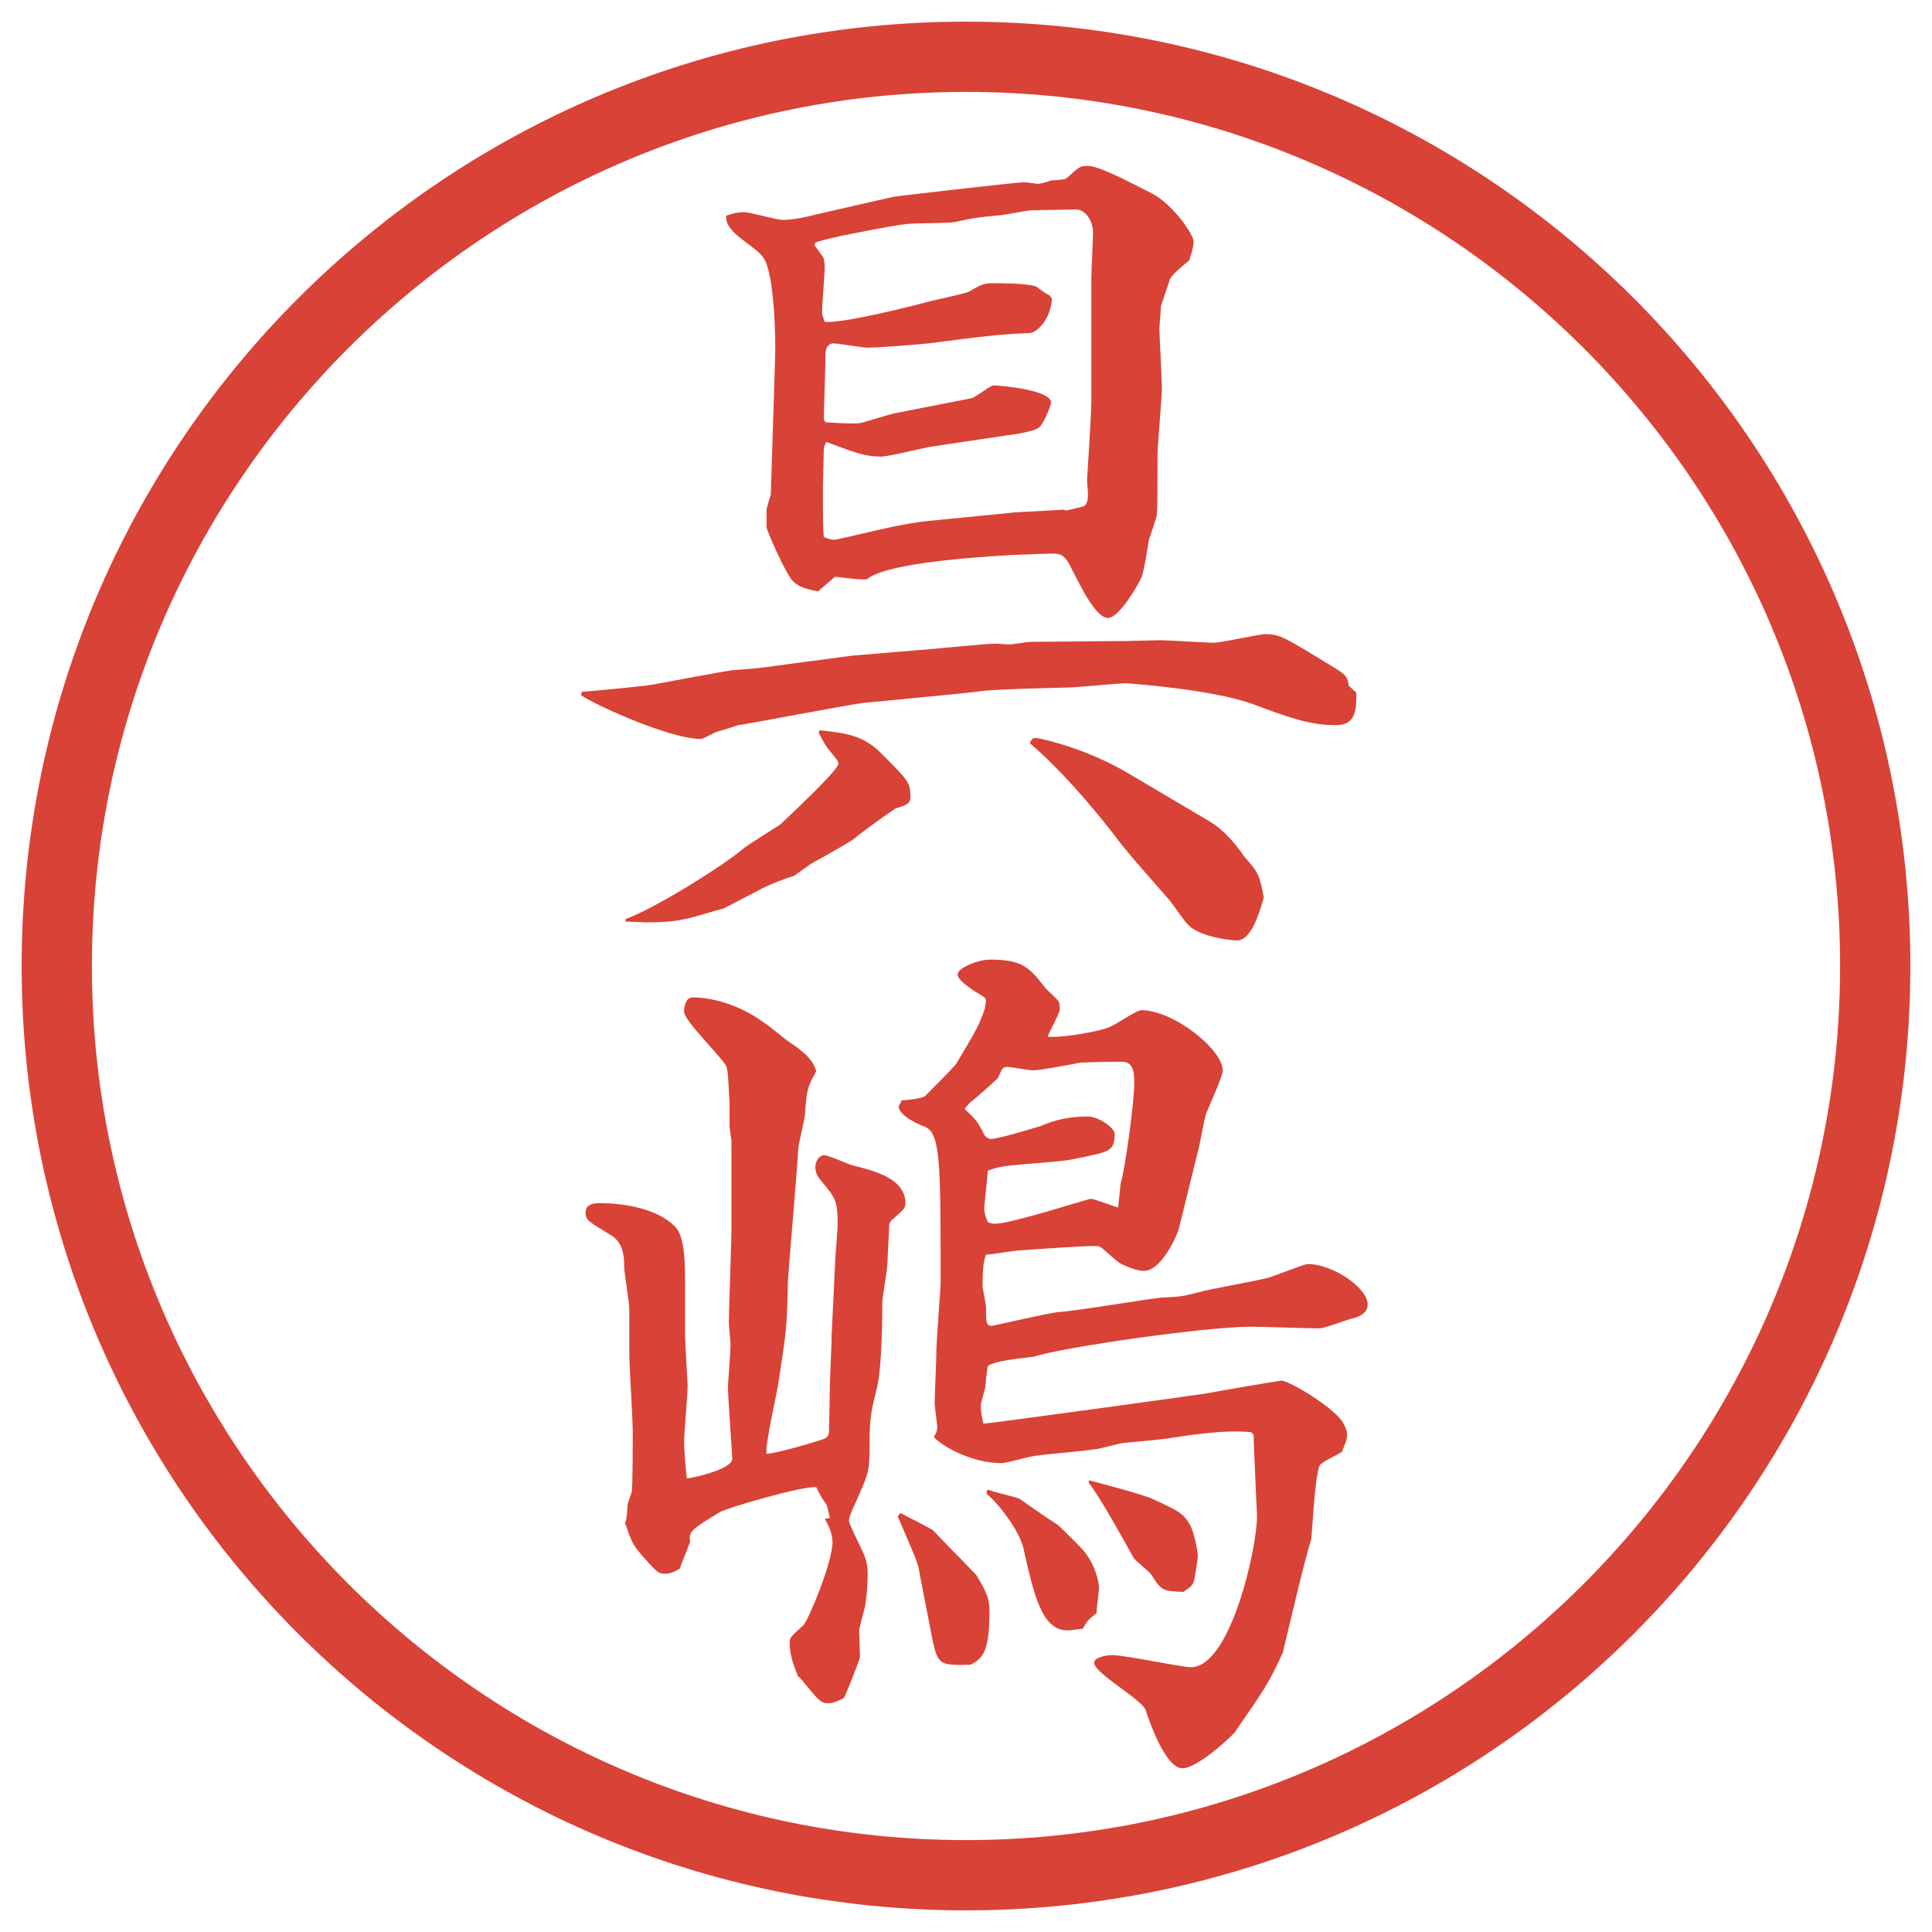
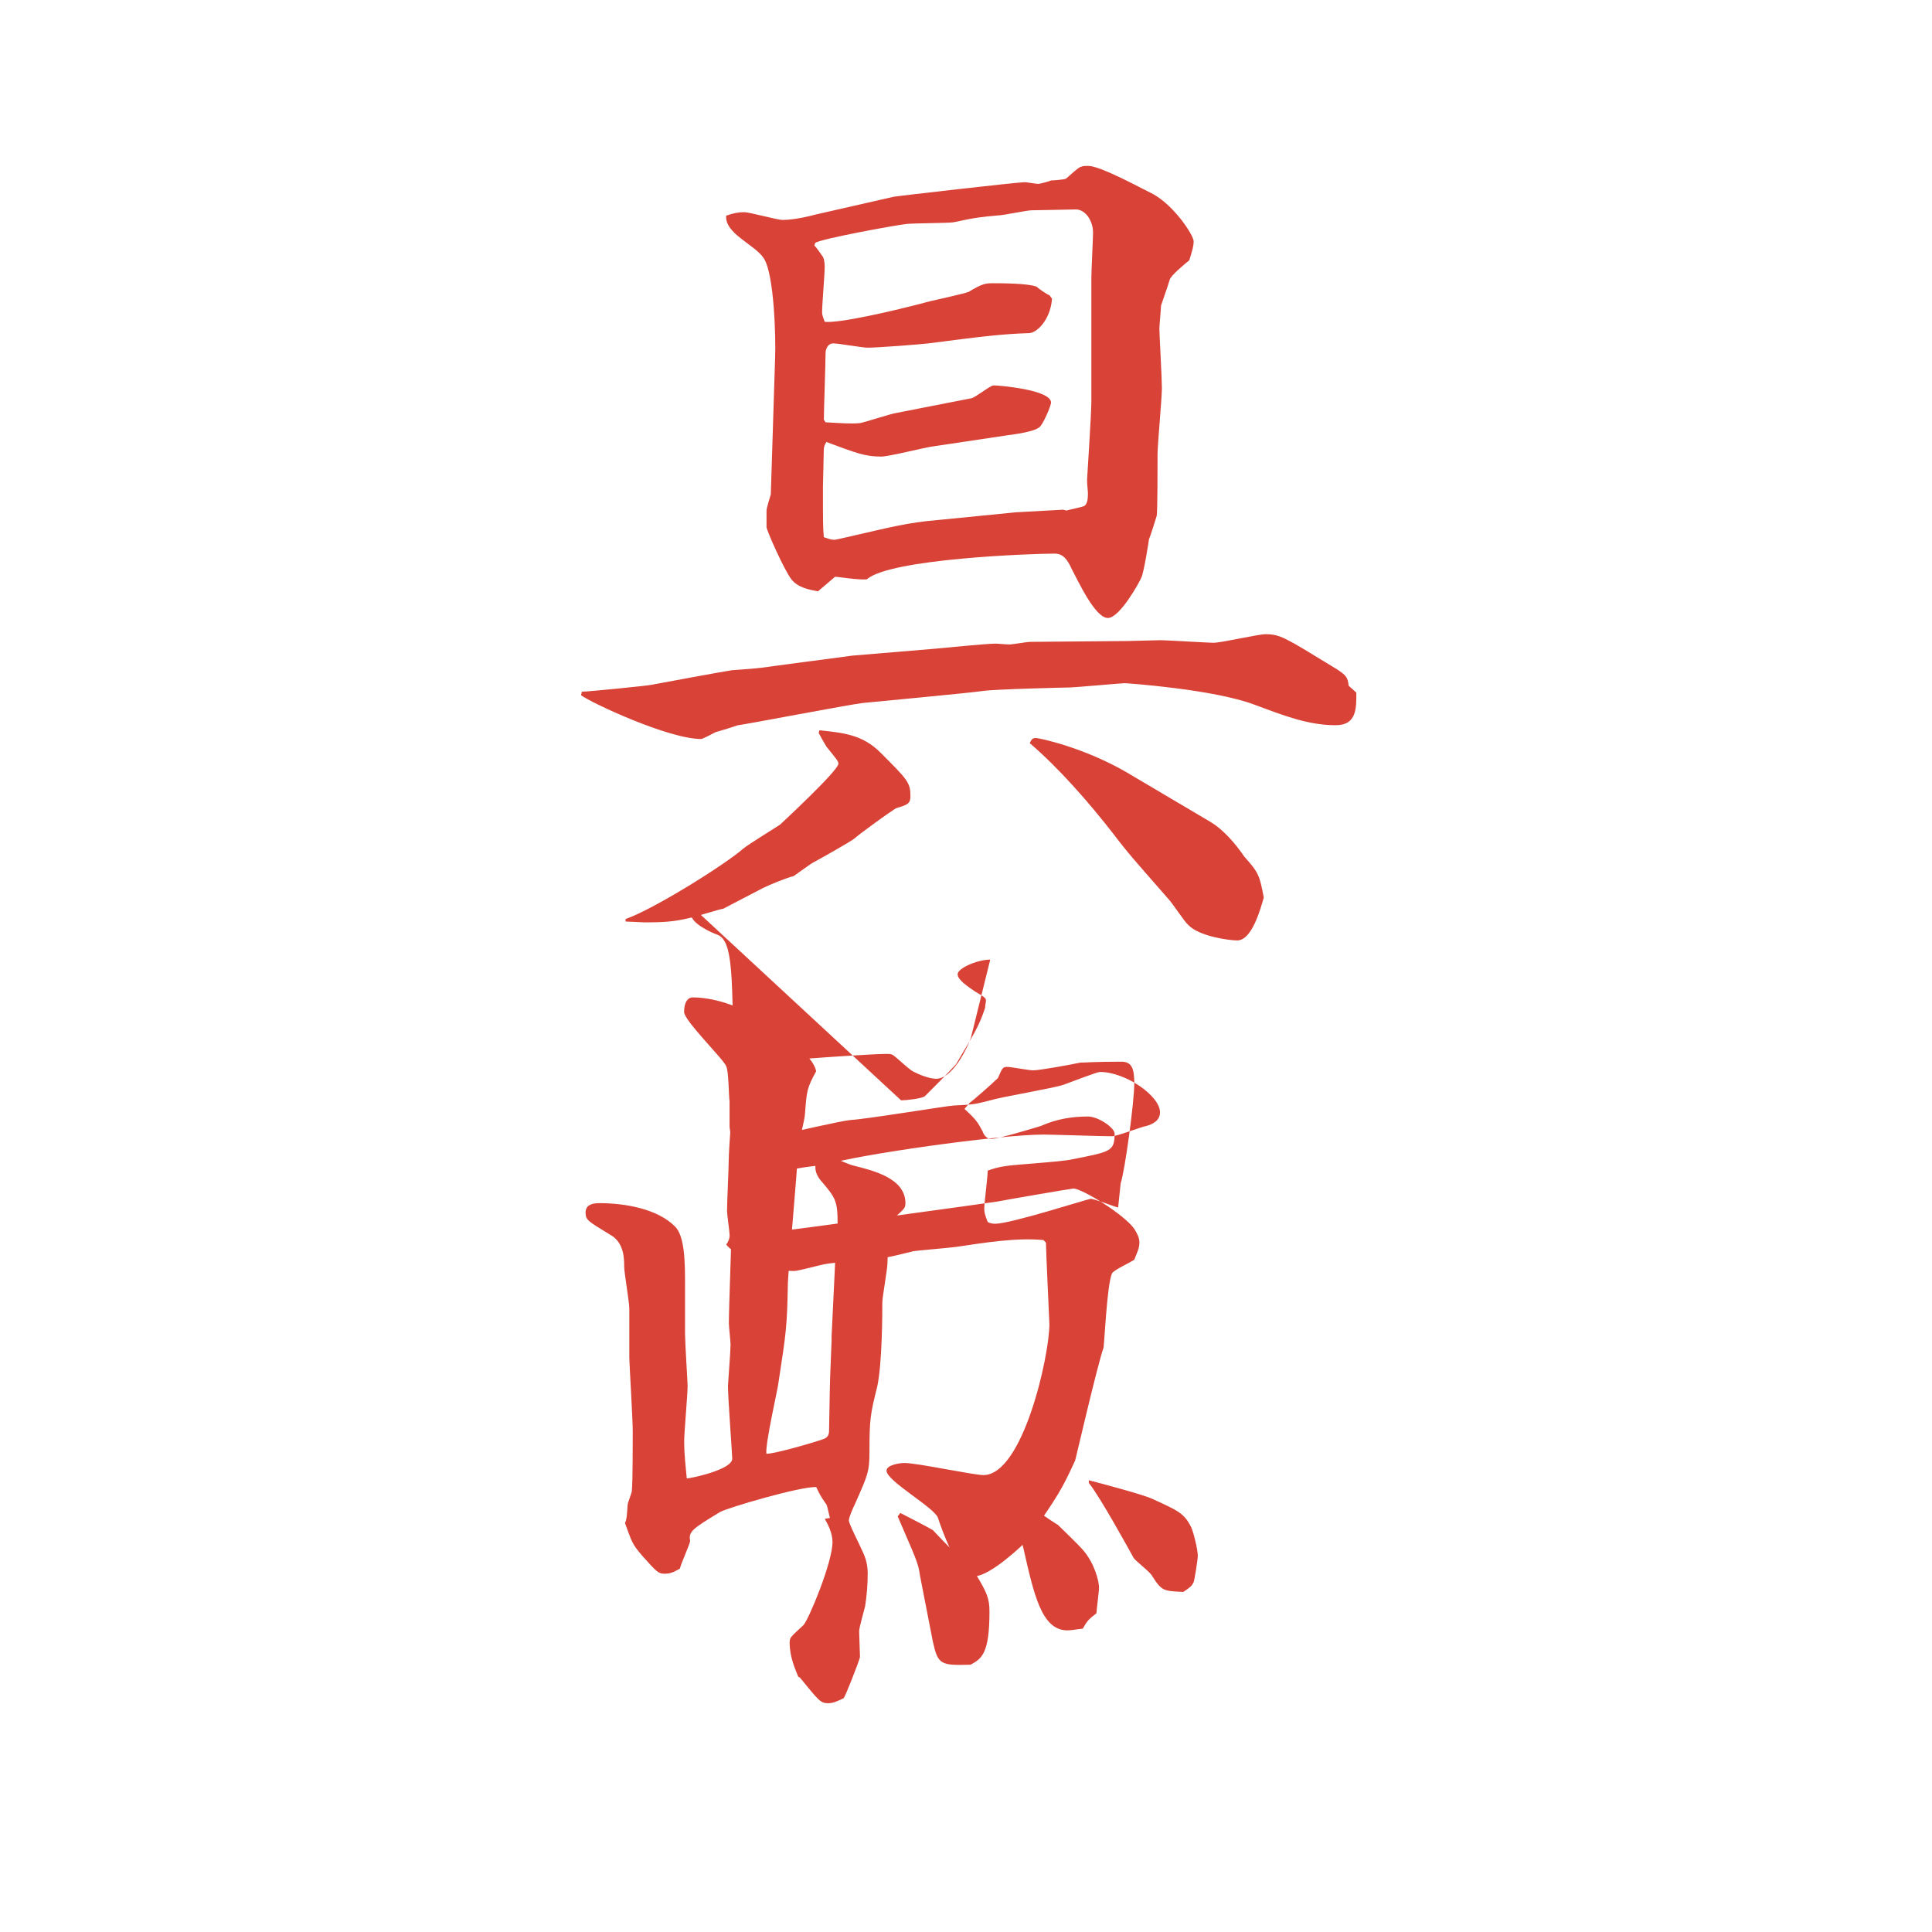
<svg xmlns="http://www.w3.org/2000/svg" id="_レイヤー_1" data-name="レイヤー_1" version="1.1" viewBox="0 0 27.496 27.496">
  <g id="_楕円形_1" data-name="楕円形_1">
-     <path d="M13.748,1.308c6.859,0,12.44,5.581,12.44,12.44s-5.581,12.44-12.44,12.44S1.308,20.607,1.308,13.748,6.889,1.308,13.748,1.308M13.748.308C6.325.308.308,6.325.308,13.748s6.017,13.44,13.44,13.44,13.44-6.017,13.44-13.44S21.171.308,13.748.308h0Z" fill="#d94236" />
-   </g>
+     </g>
  <g>
    <path d="M8.283,9.844c.085,0,.94-.085.989-.098.061-.012,1.05-.195,1.147-.208.171-.012.378-.024.61-.061l1.099-.146,1.172-.098c.134-.012.745-.073.867-.073.037,0,.158.012.195.012.049,0,.256-.037.293-.037l1.378-.012c.074,0,.416-.012.488-.012.062,0,.696.037.745.037.122,0,.635-.122.745-.122.207,0,.28.049.939.452.207.122.232.159.244.281l.109.098c0,.208.013.464-.293.464-.391,0-.732-.134-1.159-.293-.586-.22-1.819-.305-1.843-.305-.049,0-.721.061-.781.061-.049,0-1.062.024-1.233.049-.269.037-1.465.146-1.709.171-.208.024-1.733.317-1.782.317-.073.024-.183.061-.317.098-.049.024-.183.098-.208.098-.464,0-1.562-.513-1.709-.623l.012-.049ZM8.905,13.079c.415-.146,1.44-.793,1.672-1.001.073-.061.452-.293.525-.342.024-.024.83-.769.83-.867,0-.037-.024-.061-.171-.244-.037-.061-.085-.146-.11-.195l.012-.037c.342.037.61.061.867.317.391.391.427.427.427.623,0,.11-.049.122-.208.171-.098.061-.488.342-.586.427-.037.037-.537.317-.586.342s-.244.171-.281.195c-.098.024-.342.122-.439.171-.049.024-.513.269-.562.293-.073.012-.415.122-.488.134-.208.049-.342.061-.635.061-.037,0-.22-.012-.269-.012v-.037ZM12.714,2.801c.061-.012,1.77-.208,1.868-.208.036,0,.159.024.195.024.024,0,.159-.037.183-.049.037,0,.183-.012.208-.024.036-.024.183-.171.22-.171.024-.012.061-.012.098-.012.171,0,.708.293.928.403.305.171.574.586.574.671,0,.061-.013.11-.062.269-.073.061-.269.22-.28.281-.037.122-.049.146-.123.366,0,.049-.023.281-.023.33,0,.061.036.708.036.842,0,.146-.062.806-.062.94,0,.208,0,.818-.012.879-.012.037-.086.281-.109.33-.013.085-.074.476-.11.549-.024.061-.306.574-.476.574-.184,0-.428-.537-.514-.696-.061-.134-.121-.22-.244-.22-.329,0-2.343.073-2.672.366-.122.012-.415-.037-.452-.037l-.244.208c-.122-.024-.281-.049-.378-.171s-.354-.696-.354-.745v-.232c0-.037.049-.195.061-.232l.061-1.941c.012-.281-.012-1.184-.159-1.416-.122-.195-.562-.354-.537-.61.11-.037.171-.049.256-.049s.464.11.549.11c.171,0,.415-.061.452-.073l1.123-.256ZM14.972,4.253c-.024.305-.22.488-.329.488-.379.012-.684.049-1.429.146-.098.012-.708.061-.867.061-.073,0-.415-.061-.488-.061s-.11.073-.11.146c0,.146-.024.818-.024.94l.024.037c.22.012.354.024.488.012.073-.012.439-.134.525-.146l1.062-.208c.061-.012.269-.183.317-.183.073,0,.817.061.817.244,0,.049-.121.33-.17.354-.074.061-.342.098-.439.11l-1.062.159c-.11.012-.635.146-.745.146-.232,0-.354-.049-.781-.208-.024.037-.037.073-.037.11,0,.085-.012.452-.012.525,0,.513,0,.574.012.72.037.012.098.037.146.037.024,0,.073-.012.183-.037.635-.146.867-.208,1.294-.244l1.111-.11.671-.037.049.012c.036-.012.219-.049.244-.061.061-.024.061-.134.061-.183s-.012-.11-.012-.195c0-.024.061-.928.061-1.111v-1.758c0-.11.024-.562.024-.647,0-.171-.11-.33-.244-.33-.098,0-.537.012-.634.012-.062,0-.403.073-.476.073-.245.024-.293.024-.635.098-.085.012-.574.012-.671.024-.122.012-1.208.208-1.294.269l-.012.037c.037.037.085.11.11.146.024.024.037.085.037.159,0,.098-.037.537-.037.635,0,.037,0,.049.037.146.195.024.952-.146,1.501-.293.098-.024.5-.11.549-.134.183-.11.232-.122.342-.122s.5,0,.623.049c.024.024.146.11.184.122l.036.049ZM17.23,11.7c.17.098.354.305.476.488.208.232.22.269.28.586-.049.171-.17.61-.378.61-.122,0-.55-.061-.696-.22-.049-.037-.231-.317-.28-.366-.501-.574-.562-.635-.794-.94-.342-.439-.769-.928-1.183-1.282.024-.049.037-.073.086-.073s.683.134,1.292.488l1.197.708Z" fill="#d94236" />
-     <path d="M10.407,16.222l-.024-.184v-.365c-.012-.074-.012-.439-.049-.501-.037-.098-.598-.647-.598-.769,0-.134.049-.208.122-.208.244,0,.647.085,1.025.366.061.037.281.22.33.256.146.098.354.232.403.428-.134.244-.134.281-.159.598,0,.086-.098.439-.098.525-.012.293-.134,1.623-.146,1.893-.012.635-.024.695-.134,1.416,0,.049-.195.891-.171,1.013.122,0,.671-.159.806-.208.073-.023.085-.072.085-.121,0-.11.012-.55.012-.635,0-.098.024-.599.024-.647v-.062l.049-1.013c0-.098.037-.488.037-.573,0-.342-.024-.379-.244-.635-.049-.062-.073-.123-.073-.184,0-.109.073-.171.122-.171.073,0,.354.134.415.146.293.073.745.183.745.537,0,.073-.024.085-.171.22-.037.024-.061.061-.061.109,0,.074-.024.452-.024.525,0,.086-.073.477-.073.562,0,.122,0,.866-.073,1.196-.098.391-.11.464-.11.928,0,.281-.024.33-.208.744-.024.049-.085.184-.085.232s.159.354.183.415c.061.122.085.22.085.342,0,.146-.012.306-.037.464-.012.049-.085.305-.085.354,0,.062.012.318.012.367-.012.061-.208.561-.232.586-.073.036-.146.072-.22.072-.11,0-.134-.036-.403-.365l-.024-.013c-.037-.098-.122-.269-.122-.488,0-.073.024-.085.195-.244.073-.073.415-.892.415-1.185,0-.121-.061-.244-.11-.329l.073-.013c-.037-.146-.037-.183-.061-.207-.085-.122-.085-.135-.134-.232-.22-.012-1.257.293-1.367.354-.403.244-.452.28-.427.415-.012.061-.134.33-.146.391-.122.073-.171.073-.22.073-.085,0-.11-.024-.317-.257-.146-.17-.146-.195-.244-.463.024-.062.024-.074.037-.257,0-.036.061-.171.061-.208.012-.146.012-.658.012-.842,0-.171-.049-.977-.049-1.05v-.696c0-.098-.073-.512-.073-.598,0-.109,0-.342-.195-.451-.317-.195-.354-.208-.354-.318,0-.098.073-.134.195-.134.378,0,.83.085,1.074.329.146.135.146.537.146.818v.708c0,.122.037.696.037.745,0,.121-.049.671-.049.781,0,.219.024.378.037.537.049,0,.647-.123.647-.281,0-.061-.061-.867-.061-1.037,0-.025.037-.488.037-.586,0-.049-.024-.257-.024-.306,0-.208.037-1.147.037-1.343v-1.27ZM12.812,21.532c.073.036.403.207.464.244.098.109.549.561.623.646.146.244.183.33.183.513,0,.599-.11.671-.269.757-.427.012-.464,0-.537-.33-.024-.134-.171-.866-.183-.939-.024-.184-.061-.244-.317-.842l.037-.049ZM12.824,15.66c.061,0,.305-.024.342-.062.098-.098.317-.316.439-.451.244-.415.33-.537.415-.806,0-.037.012-.073.012-.098,0-.037-.012-.049-.159-.134-.085-.061-.244-.159-.244-.244s.281-.208.464-.208c.476,0,.562.122.794.415.023.024.158.146.182.183.013.037.013.073.013.11,0,.061-.159.33-.171.391.305.012.793-.098.867-.135.086-.024.391-.244.464-.244.464,0,1.159.562,1.159.855,0,.109-.219.549-.244.646-.023.073-.085.439-.109.513l-.269,1.087c0,.036-.231.609-.501.609-.098,0-.244-.061-.316-.098-.062-.023-.257-.219-.306-.244-.024-.012-.049-.012-.085-.012-.172,0-.891.049-1.038.061-.085,0-.427.062-.5.062-.049.122-.049.306-.049.464,0,.012.049.244.049.281,0,.219,0,.268.085.268.122-.023.806-.183.939-.195.232-.012,1.404-.207,1.478-.207.293-.012.317-.024.513-.073.158-.049.891-.171,1.037-.22.074-.024.477-.184.525-.184.366,0,.854.342.854.574,0,.122-.11.171-.195.195-.073.012-.415.146-.488.146-.159,0-.843-.024-.977-.024-.635,0-2.686.293-3.088.427-.072.013-.561.049-.659.135-.012.061-.012.086-.037.317-.012.036-.061.208-.061.244,0,.085.012.159.037.257.085,0,3.1-.416,3.161-.428.049-.012,1.051-.184,1.074-.184.123,0,.721.367.867.574.037.061.073.122.073.195,0,.086-.036.146-.073.244-.049.037-.293.146-.317.195-.073.158-.11,1.037-.122,1.062-.086.244-.391,1.562-.402,1.599-.195.427-.244.501-.684,1.136-.037.049-.525.512-.745.512-.244,0-.476-.684-.524-.83s-.732-.524-.732-.671c0-.085.195-.11.256-.11.184,0,.977.172,1.123.172.562,0,.939-1.697.939-2.148,0-.025-.049-1.038-.049-1.16l-.036-.037c-.391-.036-.83.037-1.245.098-.086.013-.537.049-.61.062-.062.013-.329.085-.378.085-.135.025-.757.074-.878.098-.074.013-.379.098-.439.098-.464,0-.904-.28-.965-.378.024-.024.049-.085.049-.122,0-.061-.037-.305-.037-.354,0-.11.024-.623.024-.721,0-.158.061-.928.061-.977,0-1.697,0-2.137-.22-2.234-.073-.023-.378-.158-.378-.293l.037-.061v-.024ZM15.948,16.845c.062-.184.195-1.16.195-1.429,0-.208-.036-.306-.183-.306-.391,0-.514.013-.586.013-.11.024-.574.11-.671.11-.061,0-.317-.049-.366-.049-.073,0-.073.023-.134.158-.086.086-.367.33-.403.354-.024.025-.061.074-.073.086.171.158.183.184.256.317.012.036.049.11.122.11.11,0,.623-.159.708-.184.22-.098.439-.135.671-.135.146,0,.379.159.379.244,0,.257-.062.257-.611.367-.158.036-.83.072-.963.098-.085.012-.159.036-.232.061,0,.086-.049.464-.049.537,0,.037,0,.073.049.195.049.024.085.024.11.024.22,0,1.318-.354,1.355-.354.061,0,.329.11.391.123l.036-.342ZM14.044,21.214l.024-.012c.073.037.391.098.451.135.086.061.452.316.537.365.025.025.281.27.354.354.171.195.231.452.231.537,0,.062-.036.317-.036.366-.11.086-.134.109-.195.22-.122.013-.159.024-.22.024-.366,0-.476-.513-.623-1.16-.049-.244-.354-.646-.524-.781v-.049ZM15.496,21.067c.146.037.794.208.916.27.342.158.439.195.537.391.037.072.098.329.098.414,0,.049-.049.367-.061.379-.025.049-.049.073-.146.135-.281-.013-.306-.013-.439-.221-.025-.061-.244-.219-.27-.268-.061-.11-.476-.867-.635-1.062v-.037Z" fill="#d94236" />
+     <path d="M10.407,16.222l-.024-.184v-.365c-.012-.074-.012-.439-.049-.501-.037-.098-.598-.647-.598-.769,0-.134.049-.208.122-.208.244,0,.647.085,1.025.366.061.037.281.22.33.256.146.098.354.232.403.428-.134.244-.134.281-.159.598,0,.086-.098.439-.098.525-.012.293-.134,1.623-.146,1.893-.012.635-.024.695-.134,1.416,0,.049-.195.891-.171,1.013.122,0,.671-.159.806-.208.073-.023.085-.072.085-.121,0-.11.012-.55.012-.635,0-.098.024-.599.024-.647v-.062l.049-1.013c0-.098.037-.488.037-.573,0-.342-.024-.379-.244-.635-.049-.062-.073-.123-.073-.184,0-.109.073-.171.122-.171.073,0,.354.134.415.146.293.073.745.183.745.537,0,.073-.024.085-.171.22-.037.024-.061.061-.061.109,0,.074-.024.452-.024.525,0,.086-.073.477-.073.562,0,.122,0,.866-.073,1.196-.098.391-.11.464-.11.928,0,.281-.024.33-.208.744-.024.049-.085.184-.085.232s.159.354.183.415c.061.122.085.22.085.342,0,.146-.012.306-.037.464-.012.049-.085.305-.085.354,0,.062.012.318.012.367-.012.061-.208.561-.232.586-.073.036-.146.072-.22.072-.11,0-.134-.036-.403-.365l-.024-.013c-.037-.098-.122-.269-.122-.488,0-.073.024-.085.195-.244.073-.073.415-.892.415-1.185,0-.121-.061-.244-.11-.329l.073-.013c-.037-.146-.037-.183-.061-.207-.085-.122-.085-.135-.134-.232-.22-.012-1.257.293-1.367.354-.403.244-.452.28-.427.415-.012.061-.134.33-.146.391-.122.073-.171.073-.22.073-.085,0-.11-.024-.317-.257-.146-.17-.146-.195-.244-.463.024-.062.024-.074.037-.257,0-.036.061-.171.061-.208.012-.146.012-.658.012-.842,0-.171-.049-.977-.049-1.05v-.696c0-.098-.073-.512-.073-.598,0-.109,0-.342-.195-.451-.317-.195-.354-.208-.354-.318,0-.098.073-.134.195-.134.378,0,.83.085,1.074.329.146.135.146.537.146.818v.708c0,.122.037.696.037.745,0,.121-.049.671-.049.781,0,.219.024.378.037.537.049,0,.647-.123.647-.281,0-.061-.061-.867-.061-1.037,0-.025.037-.488.037-.586,0-.049-.024-.257-.024-.306,0-.208.037-1.147.037-1.343v-1.27ZM12.812,21.532c.073.036.403.207.464.244.098.109.549.561.623.646.146.244.183.33.183.513,0,.599-.11.671-.269.757-.427.012-.464,0-.537-.33-.024-.134-.171-.866-.183-.939-.024-.184-.061-.244-.317-.842l.037-.049ZM12.824,15.66c.061,0,.305-.024.342-.062.098-.098.317-.316.439-.451.244-.415.33-.537.415-.806,0-.037.012-.073.012-.098,0-.037-.012-.049-.159-.134-.085-.061-.244-.159-.244-.244s.281-.208.464-.208l-.269,1.087c0,.036-.231.609-.501.609-.098,0-.244-.061-.316-.098-.062-.023-.257-.219-.306-.244-.024-.012-.049-.012-.085-.012-.172,0-.891.049-1.038.061-.085,0-.427.062-.5.062-.049.122-.049.306-.049.464,0,.012.049.244.049.281,0,.219,0,.268.085.268.122-.023.806-.183.939-.195.232-.012,1.404-.207,1.478-.207.293-.012.317-.024.513-.073.158-.049.891-.171,1.037-.22.074-.024.477-.184.525-.184.366,0,.854.342.854.574,0,.122-.11.171-.195.195-.073.012-.415.146-.488.146-.159,0-.843-.024-.977-.024-.635,0-2.686.293-3.088.427-.072.013-.561.049-.659.135-.012.061-.012.086-.037.317-.012.036-.061.208-.061.244,0,.085.012.159.037.257.085,0,3.1-.416,3.161-.428.049-.012,1.051-.184,1.074-.184.123,0,.721.367.867.574.037.061.073.122.073.195,0,.086-.036.146-.073.244-.049.037-.293.146-.317.195-.073.158-.11,1.037-.122,1.062-.086.244-.391,1.562-.402,1.599-.195.427-.244.501-.684,1.136-.037.049-.525.512-.745.512-.244,0-.476-.684-.524-.83s-.732-.524-.732-.671c0-.085.195-.11.256-.11.184,0,.977.172,1.123.172.562,0,.939-1.697.939-2.148,0-.025-.049-1.038-.049-1.16l-.036-.037c-.391-.036-.83.037-1.245.098-.086.013-.537.049-.61.062-.062.013-.329.085-.378.085-.135.025-.757.074-.878.098-.074.013-.379.098-.439.098-.464,0-.904-.28-.965-.378.024-.024.049-.085.049-.122,0-.061-.037-.305-.037-.354,0-.11.024-.623.024-.721,0-.158.061-.928.061-.977,0-1.697,0-2.137-.22-2.234-.073-.023-.378-.158-.378-.293l.037-.061v-.024ZM15.948,16.845c.062-.184.195-1.16.195-1.429,0-.208-.036-.306-.183-.306-.391,0-.514.013-.586.013-.11.024-.574.11-.671.11-.061,0-.317-.049-.366-.049-.073,0-.073.023-.134.158-.086.086-.367.33-.403.354-.024.025-.061.074-.073.086.171.158.183.184.256.317.012.036.049.11.122.11.11,0,.623-.159.708-.184.22-.098.439-.135.671-.135.146,0,.379.159.379.244,0,.257-.062.257-.611.367-.158.036-.83.072-.963.098-.085.012-.159.036-.232.061,0,.086-.049.464-.049.537,0,.037,0,.073.049.195.049.024.085.024.11.024.22,0,1.318-.354,1.355-.354.061,0,.329.11.391.123l.036-.342ZM14.044,21.214l.024-.012c.073.037.391.098.451.135.086.061.452.316.537.365.025.025.281.27.354.354.171.195.231.452.231.537,0,.062-.036.317-.036.366-.11.086-.134.109-.195.22-.122.013-.159.024-.22.024-.366,0-.476-.513-.623-1.16-.049-.244-.354-.646-.524-.781v-.049ZM15.496,21.067c.146.037.794.208.916.27.342.158.439.195.537.391.037.072.098.329.098.414,0,.049-.049.367-.061.379-.025.049-.049.073-.146.135-.281-.013-.306-.013-.439-.221-.025-.061-.244-.219-.27-.268-.061-.11-.476-.867-.635-1.062v-.037Z" fill="#d94236" />
  </g>
</svg>